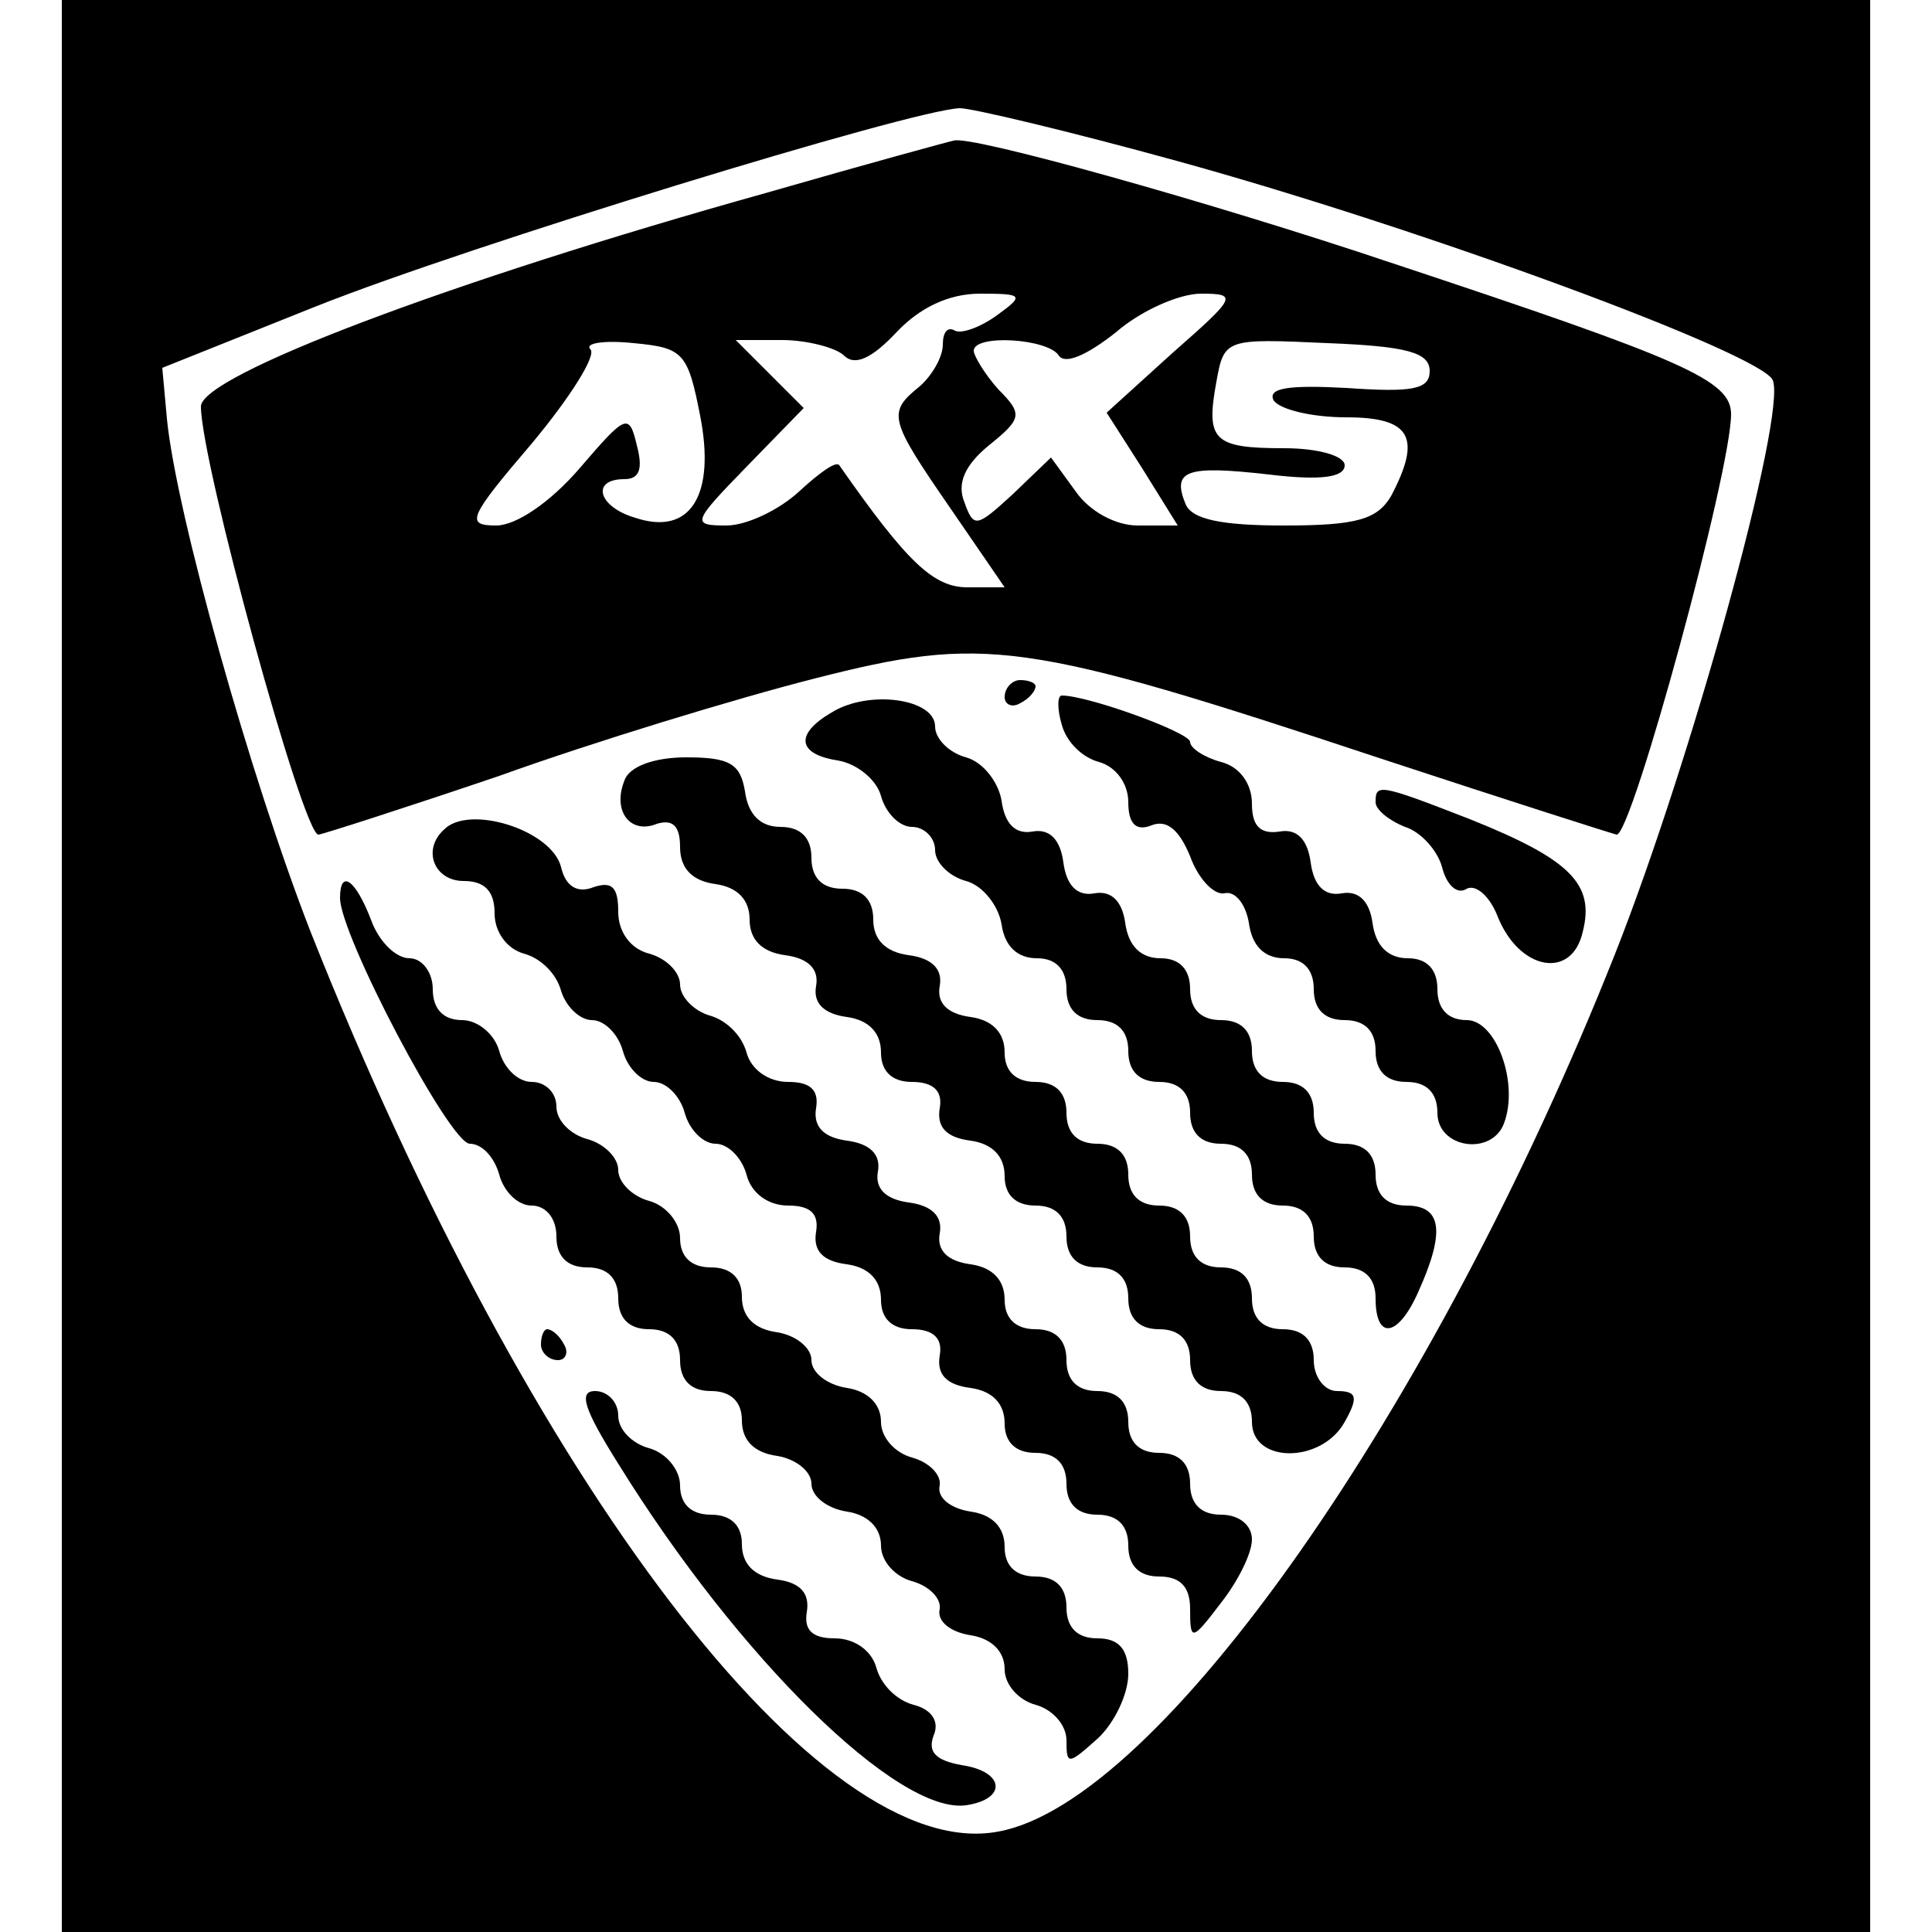
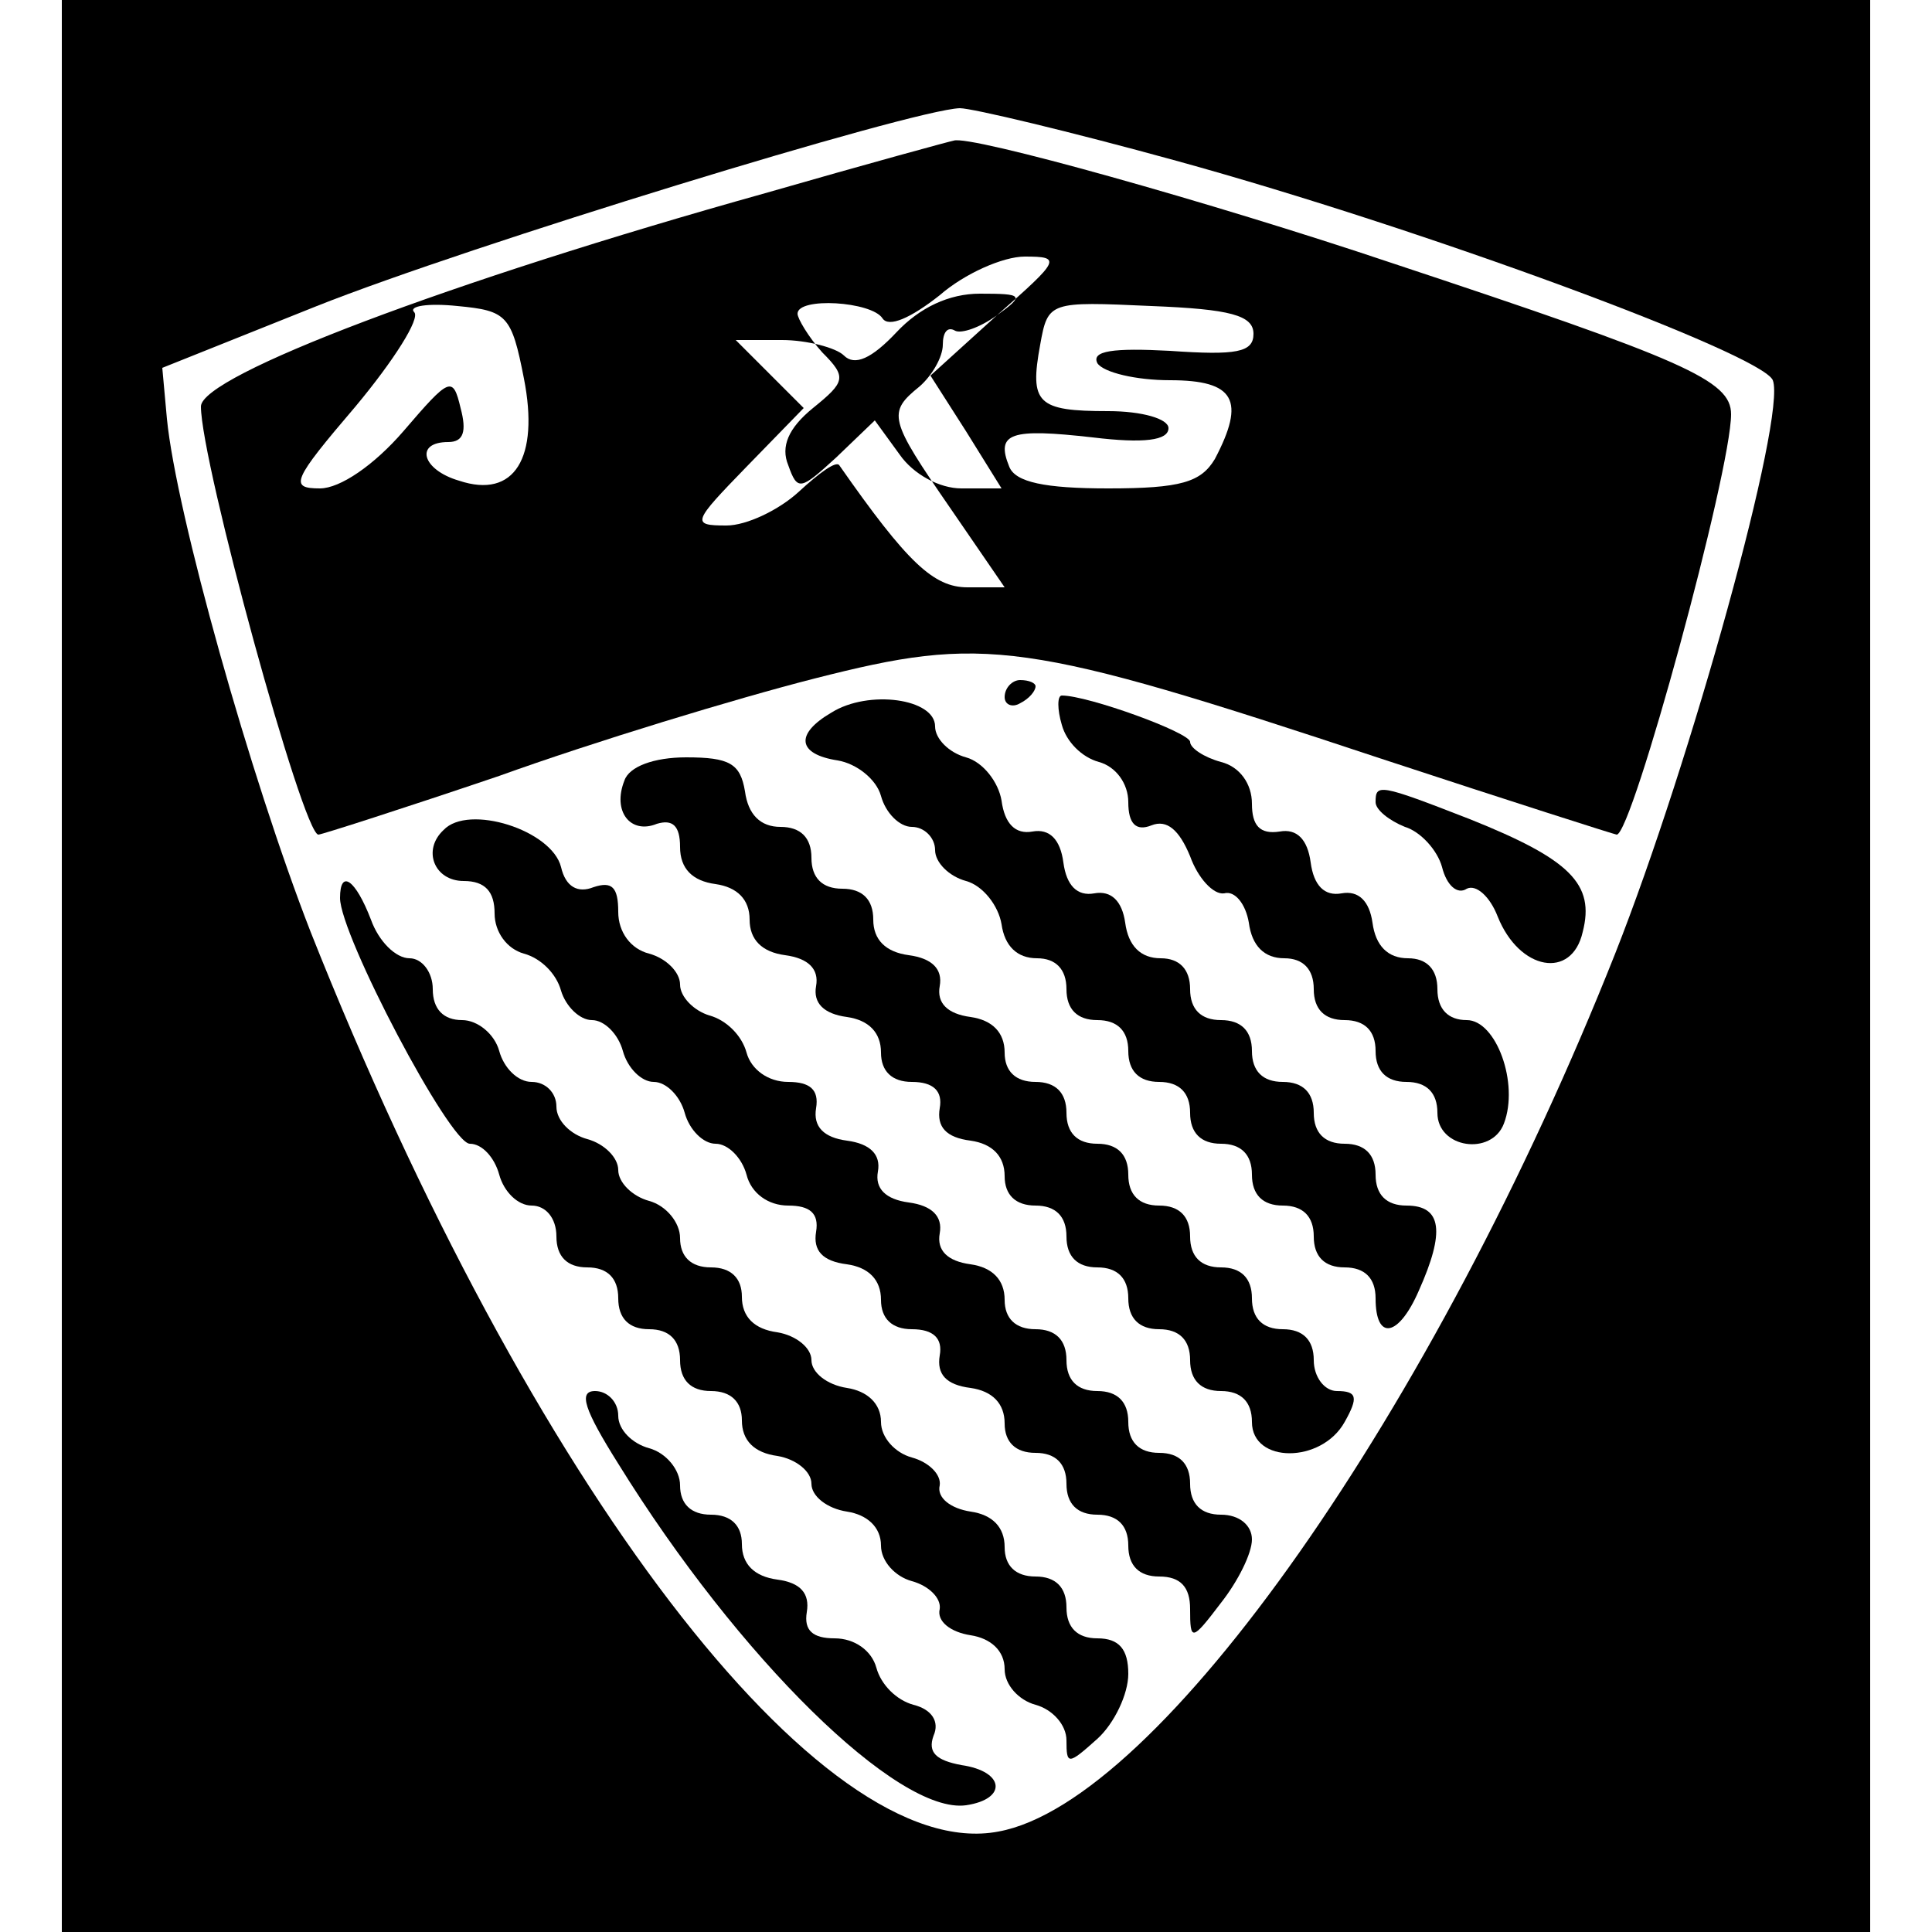
<svg xmlns="http://www.w3.org/2000/svg" version="1.0" width="125pt" height="125pt" viewBox="0 0 125 125" preserveAspectRatio="xMidYMid meet">
  <g transform="translate(0,125) scale(0.1,-0.1)" fill="#000000" stroke="none">
    <path d="M40 625 l0 -625 585 0 585 0 0 625 0 625 -585 0 -585 0 0 -625z m721 521 c160 -44 379 -125 386 -142 9 -23 -53 -247 -102 -371 -117 -295 -295 -549 -399 -568 -115 -22 -303 224 -445 582 -39 100 -87 271 -93 332 l-3 33 100 40 c98 39 385 127 416 128 8 0 71 -15 140 -34z" />
-     <path d="M495 1125 c-204 -57 -365 -118 -365 -138 0 -36 66 -277 76 -277 2 0 55 17 117 38 61 22 153 50 204 63 110 28 135 25 367 -52 82 -27 151 -49 152 -49 10 0 74 235 74 272 0 22 -30 35 -220 98 -116 39 -273 83 -283 79 -1 0 -56 -15 -122 -34z m150 -79 c-11 -8 -23 -12 -27 -10 -5 3 -8 -1 -8 -9 0 -8 -7 -20 -15 -27 -21 -17 -20 -21 20 -79 l35 -51 -24 0 c-22 0 -39 16 -83 79 -2 3 -13 -5 -26 -17 -13 -12 -34 -22 -47 -22 -23 0 -22 2 13 38 l37 38 -22 22 -22 22 30 0 c16 0 35 -5 40 -10 7 -7 18 -2 34 15 15 16 34 25 54 25 28 0 29 -1 11 -14z m114 -24 l-43 -39 23 -36 23 -37 -26 0 c-14 0 -31 9 -40 22 l-16 22 -25 -24 c-23 -21 -25 -22 -31 -5 -5 12 0 24 16 37 21 17 22 20 6 36 -9 10 -16 22 -16 25 0 11 48 8 55 -3 4 -6 18 0 37 15 16 14 41 25 55 25 24 0 23 -2 -18 -38z m-306 -41 c10 -51 -6 -78 -42 -66 -24 7 -29 25 -7 25 10 0 12 7 8 22 -5 21 -7 20 -37 -15 -19 -22 -41 -37 -54 -37 -20 0 -18 5 23 53 25 30 42 57 38 61 -4 4 9 6 28 4 32 -3 35 -6 43 -47z m472 29 c0 -12 -11 -14 -54 -11 -37 2 -51 0 -47 -8 4 -6 25 -11 47 -11 42 0 49 -13 29 -51 -9 -15 -22 -19 -69 -19 -41 0 -60 4 -64 14 -9 22 1 25 54 19 33 -4 49 -2 49 6 0 6 -17 11 -39 11 -46 0 -51 5 -44 43 5 28 6 28 72 25 51 -2 66 -6 66 -18z" />
+     <path d="M495 1125 c-204 -57 -365 -118 -365 -138 0 -36 66 -277 76 -277 2 0 55 17 117 38 61 22 153 50 204 63 110 28 135 25 367 -52 82 -27 151 -49 152 -49 10 0 74 235 74 272 0 22 -30 35 -220 98 -116 39 -273 83 -283 79 -1 0 -56 -15 -122 -34z m150 -79 c-11 -8 -23 -12 -27 -10 -5 3 -8 -1 -8 -9 0 -8 -7 -20 -15 -27 -21 -17 -20 -21 20 -79 l35 -51 -24 0 c-22 0 -39 16 -83 79 -2 3 -13 -5 -26 -17 -13 -12 -34 -22 -47 -22 -23 0 -22 2 13 38 l37 38 -22 22 -22 22 30 0 c16 0 35 -5 40 -10 7 -7 18 -2 34 15 15 16 34 25 54 25 28 0 29 -1 11 -14z l-43 -39 23 -36 23 -37 -26 0 c-14 0 -31 9 -40 22 l-16 22 -25 -24 c-23 -21 -25 -22 -31 -5 -5 12 0 24 16 37 21 17 22 20 6 36 -9 10 -16 22 -16 25 0 11 48 8 55 -3 4 -6 18 0 37 15 16 14 41 25 55 25 24 0 23 -2 -18 -38z m-306 -41 c10 -51 -6 -78 -42 -66 -24 7 -29 25 -7 25 10 0 12 7 8 22 -5 21 -7 20 -37 -15 -19 -22 -41 -37 -54 -37 -20 0 -18 5 23 53 25 30 42 57 38 61 -4 4 9 6 28 4 32 -3 35 -6 43 -47z m472 29 c0 -12 -11 -14 -54 -11 -37 2 -51 0 -47 -8 4 -6 25 -11 47 -11 42 0 49 -13 29 -51 -9 -15 -22 -19 -69 -19 -41 0 -60 4 -64 14 -9 22 1 25 54 19 33 -4 49 -2 49 6 0 6 -17 11 -39 11 -46 0 -51 5 -44 43 5 28 6 28 72 25 51 -2 66 -6 66 -18z" />
    <path d="M650 799 c0 -5 5 -7 10 -4 6 3 10 8 10 11 0 2 -4 4 -10 4 -5 0 -10 -5 -10 -11z" />
    <path d="M538 789 c-24 -14 -22 -27 4 -31 12 -2 25 -12 28 -23 3 -11 12 -20 20 -20 8 0 15 -7 15 -15 0 -8 9 -17 20 -20 11 -3 21 -16 23 -28 2 -14 10 -22 23 -22 12 0 19 -7 19 -20 0 -13 7 -20 20 -20 13 0 20 -7 20 -20 0 -13 7 -20 20 -20 13 0 20 -7 20 -20 0 -13 7 -20 20 -20 13 0 20 -7 20 -20 0 -13 7 -20 20 -20 13 0 20 -7 20 -20 0 -13 7 -20 20 -20 13 0 20 -7 20 -20 0 -28 15 -25 28 5 17 38 15 55 -8 55 -13 0 -20 7 -20 20 0 13 -7 20 -20 20 -13 0 -20 7 -20 20 0 13 -7 20 -20 20 -13 0 -20 7 -20 20 0 13 -7 20 -20 20 -13 0 -20 7 -20 20 0 13 -7 20 -19 20 -13 0 -21 8 -23 23 -2 14 -9 21 -20 19 -11 -2 -18 5 -20 20 -2 15 -9 22 -20 20 -11 -2 -18 5 -20 20 -2 12 -12 25 -23 28 -11 3 -20 12 -20 20 0 18 -43 24 -67 9z" />
    <path d="M687 781 c3 -11 13 -21 24 -24 11 -3 19 -14 19 -26 0 -14 5 -19 15 -15 10 4 18 -3 25 -20 5 -14 15 -25 22 -24 7 2 14 -7 16 -19 2 -15 10 -23 23 -23 12 0 19 -7 19 -20 0 -13 7 -20 20 -20 13 0 20 -7 20 -20 0 -13 7 -20 20 -20 13 0 20 -7 20 -20 0 -23 35 -28 43 -7 10 26 -5 67 -24 67 -12 0 -19 7 -19 20 0 13 -7 20 -19 20 -13 0 -21 8 -23 23 -2 14 -9 21 -20 19 -11 -2 -18 5 -20 20 -2 15 -9 22 -20 20 -13 -2 -18 4 -18 18 0 13 -8 24 -20 27 -11 3 -20 9 -20 13 0 6 -66 30 -83 30 -3 0 -3 -9 0 -19z" />
    <path d="M404 745 c-8 -20 4 -35 21 -28 10 3 15 -1 15 -15 0 -14 8 -22 23 -24 14 -2 22 -10 22 -23 0 -13 8 -21 23 -23 15 -2 22 -9 20 -20 -2 -11 5 -18 20 -20 14 -2 22 -10 22 -23 0 -12 7 -19 20 -19 14 0 20 -6 18 -17 -2 -12 4 -19 20 -21 14 -2 22 -10 22 -23 0 -12 7 -19 20 -19 13 0 20 -7 20 -20 0 -13 7 -20 20 -20 13 0 20 -7 20 -20 0 -13 7 -20 20 -20 13 0 20 -7 20 -20 0 -13 7 -20 20 -20 13 0 20 -7 20 -20 0 -27 45 -27 60 0 9 16 8 20 -5 20 -8 0 -15 9 -15 20 0 13 -7 20 -20 20 -13 0 -20 7 -20 20 0 13 -7 20 -20 20 -13 0 -20 7 -20 20 0 13 -7 20 -20 20 -13 0 -20 7 -20 20 0 13 -7 20 -20 20 -13 0 -20 7 -20 20 0 13 -7 20 -20 20 -13 0 -20 7 -20 19 0 13 -8 21 -22 23 -15 2 -22 9 -20 20 2 11 -5 18 -20 20 -15 2 -23 10 -23 23 0 13 -7 20 -20 20 -13 0 -20 7 -20 20 0 13 -7 20 -20 20 -13 0 -21 8 -23 23 -3 18 -10 22 -38 22 -21 0 -37 -6 -40 -15z" />
    <path d="M890 731 c0 -5 9 -12 19 -16 10 -3 21 -15 24 -26 3 -12 10 -18 16 -14 6 3 15 -5 20 -18 14 -35 48 -41 55 -10 8 31 -8 47 -73 73 -59 23 -61 23 -61 11z" />
    <path d="M287 713 c-14 -13 -6 -33 13 -33 14 0 20 -7 20 -21 0 -12 8 -23 19 -26 11 -3 21 -13 24 -24 3 -10 12 -19 20 -19 8 0 17 -9 20 -20 3 -11 12 -20 20 -20 8 0 17 -9 20 -20 3 -11 12 -20 20 -20 8 0 17 -9 20 -20 3 -12 14 -20 27 -20 14 0 20 -5 18 -17 -2 -12 4 -19 20 -21 14 -2 22 -10 22 -23 0 -12 7 -19 20 -19 14 0 20 -6 18 -17 -2 -12 4 -19 20 -21 14 -2 22 -10 22 -23 0 -12 7 -19 20 -19 13 0 20 -7 20 -20 0 -13 7 -20 20 -20 13 0 20 -7 20 -20 0 -13 7 -20 20 -20 14 0 20 -7 20 -21 0 -21 1 -21 20 4 11 14 20 32 20 41 0 9 -8 16 -20 16 -13 0 -20 7 -20 20 0 13 -7 20 -20 20 -13 0 -20 7 -20 20 0 13 -7 20 -20 20 -13 0 -20 7 -20 20 0 13 -7 20 -20 20 -13 0 -20 7 -20 19 0 13 -8 21 -22 23 -15 2 -22 9 -20 20 2 11 -5 18 -20 20 -15 2 -22 9 -20 20 2 11 -5 18 -20 20 -15 2 -22 9 -20 21 2 12 -4 17 -18 17 -13 0 -24 8 -27 19 -3 11 -13 21 -24 24 -10 3 -19 12 -19 20 0 8 -9 17 -20 20 -12 3 -20 14 -20 27 0 16 -4 20 -16 16 -10 -4 -18 0 -21 13 -6 24 -60 41 -76 24z" />
    <path d="M220 669 c0 -24 71 -159 84 -159 8 0 16 -9 19 -20 3 -11 12 -20 21 -20 9 0 16 -8 16 -20 0 -13 7 -20 20 -20 13 0 20 -7 20 -20 0 -13 7 -20 20 -20 13 0 20 -7 20 -20 0 -13 7 -20 20 -20 13 0 20 -7 20 -19 0 -13 8 -21 23 -23 12 -2 22 -10 22 -18 0 -8 10 -16 23 -18 13 -2 22 -10 22 -22 0 -10 9 -20 20 -23 11 -3 19 -11 18 -18 -2 -8 7 -15 20 -17 13 -2 22 -10 22 -22 0 -10 9 -20 20 -23 11 -3 20 -13 20 -23 0 -16 1 -16 20 1 11 10 20 29 20 42 0 16 -6 23 -20 23 -13 0 -20 7 -20 20 0 13 -7 20 -20 20 -13 0 -20 7 -20 19 0 13 -8 21 -22 23 -13 2 -22 9 -20 17 1 7 -7 15 -18 18 -11 3 -20 13 -20 23 0 12 -9 20 -22 22 -13 2 -23 10 -23 18 0 8 -10 16 -22 18 -15 2 -23 10 -23 23 0 12 -7 19 -20 19 -13 0 -20 7 -20 19 0 10 -9 21 -20 24 -11 3 -20 12 -20 20 0 8 -9 17 -20 20 -11 3 -20 12 -20 21 0 9 -7 16 -16 16 -9 0 -18 9 -21 20 -3 11 -14 20 -24 20 -12 0 -19 7 -19 20 0 11 -7 20 -15 20 -9 0 -20 11 -25 25 -10 26 -20 33 -20 14z" />
-     <path d="M350 380 c0 -5 5 -10 11 -10 5 0 7 5 4 10 -3 6 -8 10 -11 10 -2 0 -4 -4 -4 -10z" />
    <path d="M400 303 c78 -126 181 -227 225 -221 27 4 25 22 -3 26 -16 3 -22 8 -18 19 4 9 -1 17 -13 20 -11 3 -21 13 -24 24 -3 11 -14 19 -27 19 -14 0 -20 5 -18 17 2 12 -4 19 -19 21 -15 2 -23 10 -23 23 0 12 -7 19 -20 19 -13 0 -20 7 -20 19 0 10 -9 21 -20 24 -11 3 -20 12 -20 21 0 9 -7 16 -15 16 -11 0 -7 -12 15 -47z" />
  </g>
</svg>